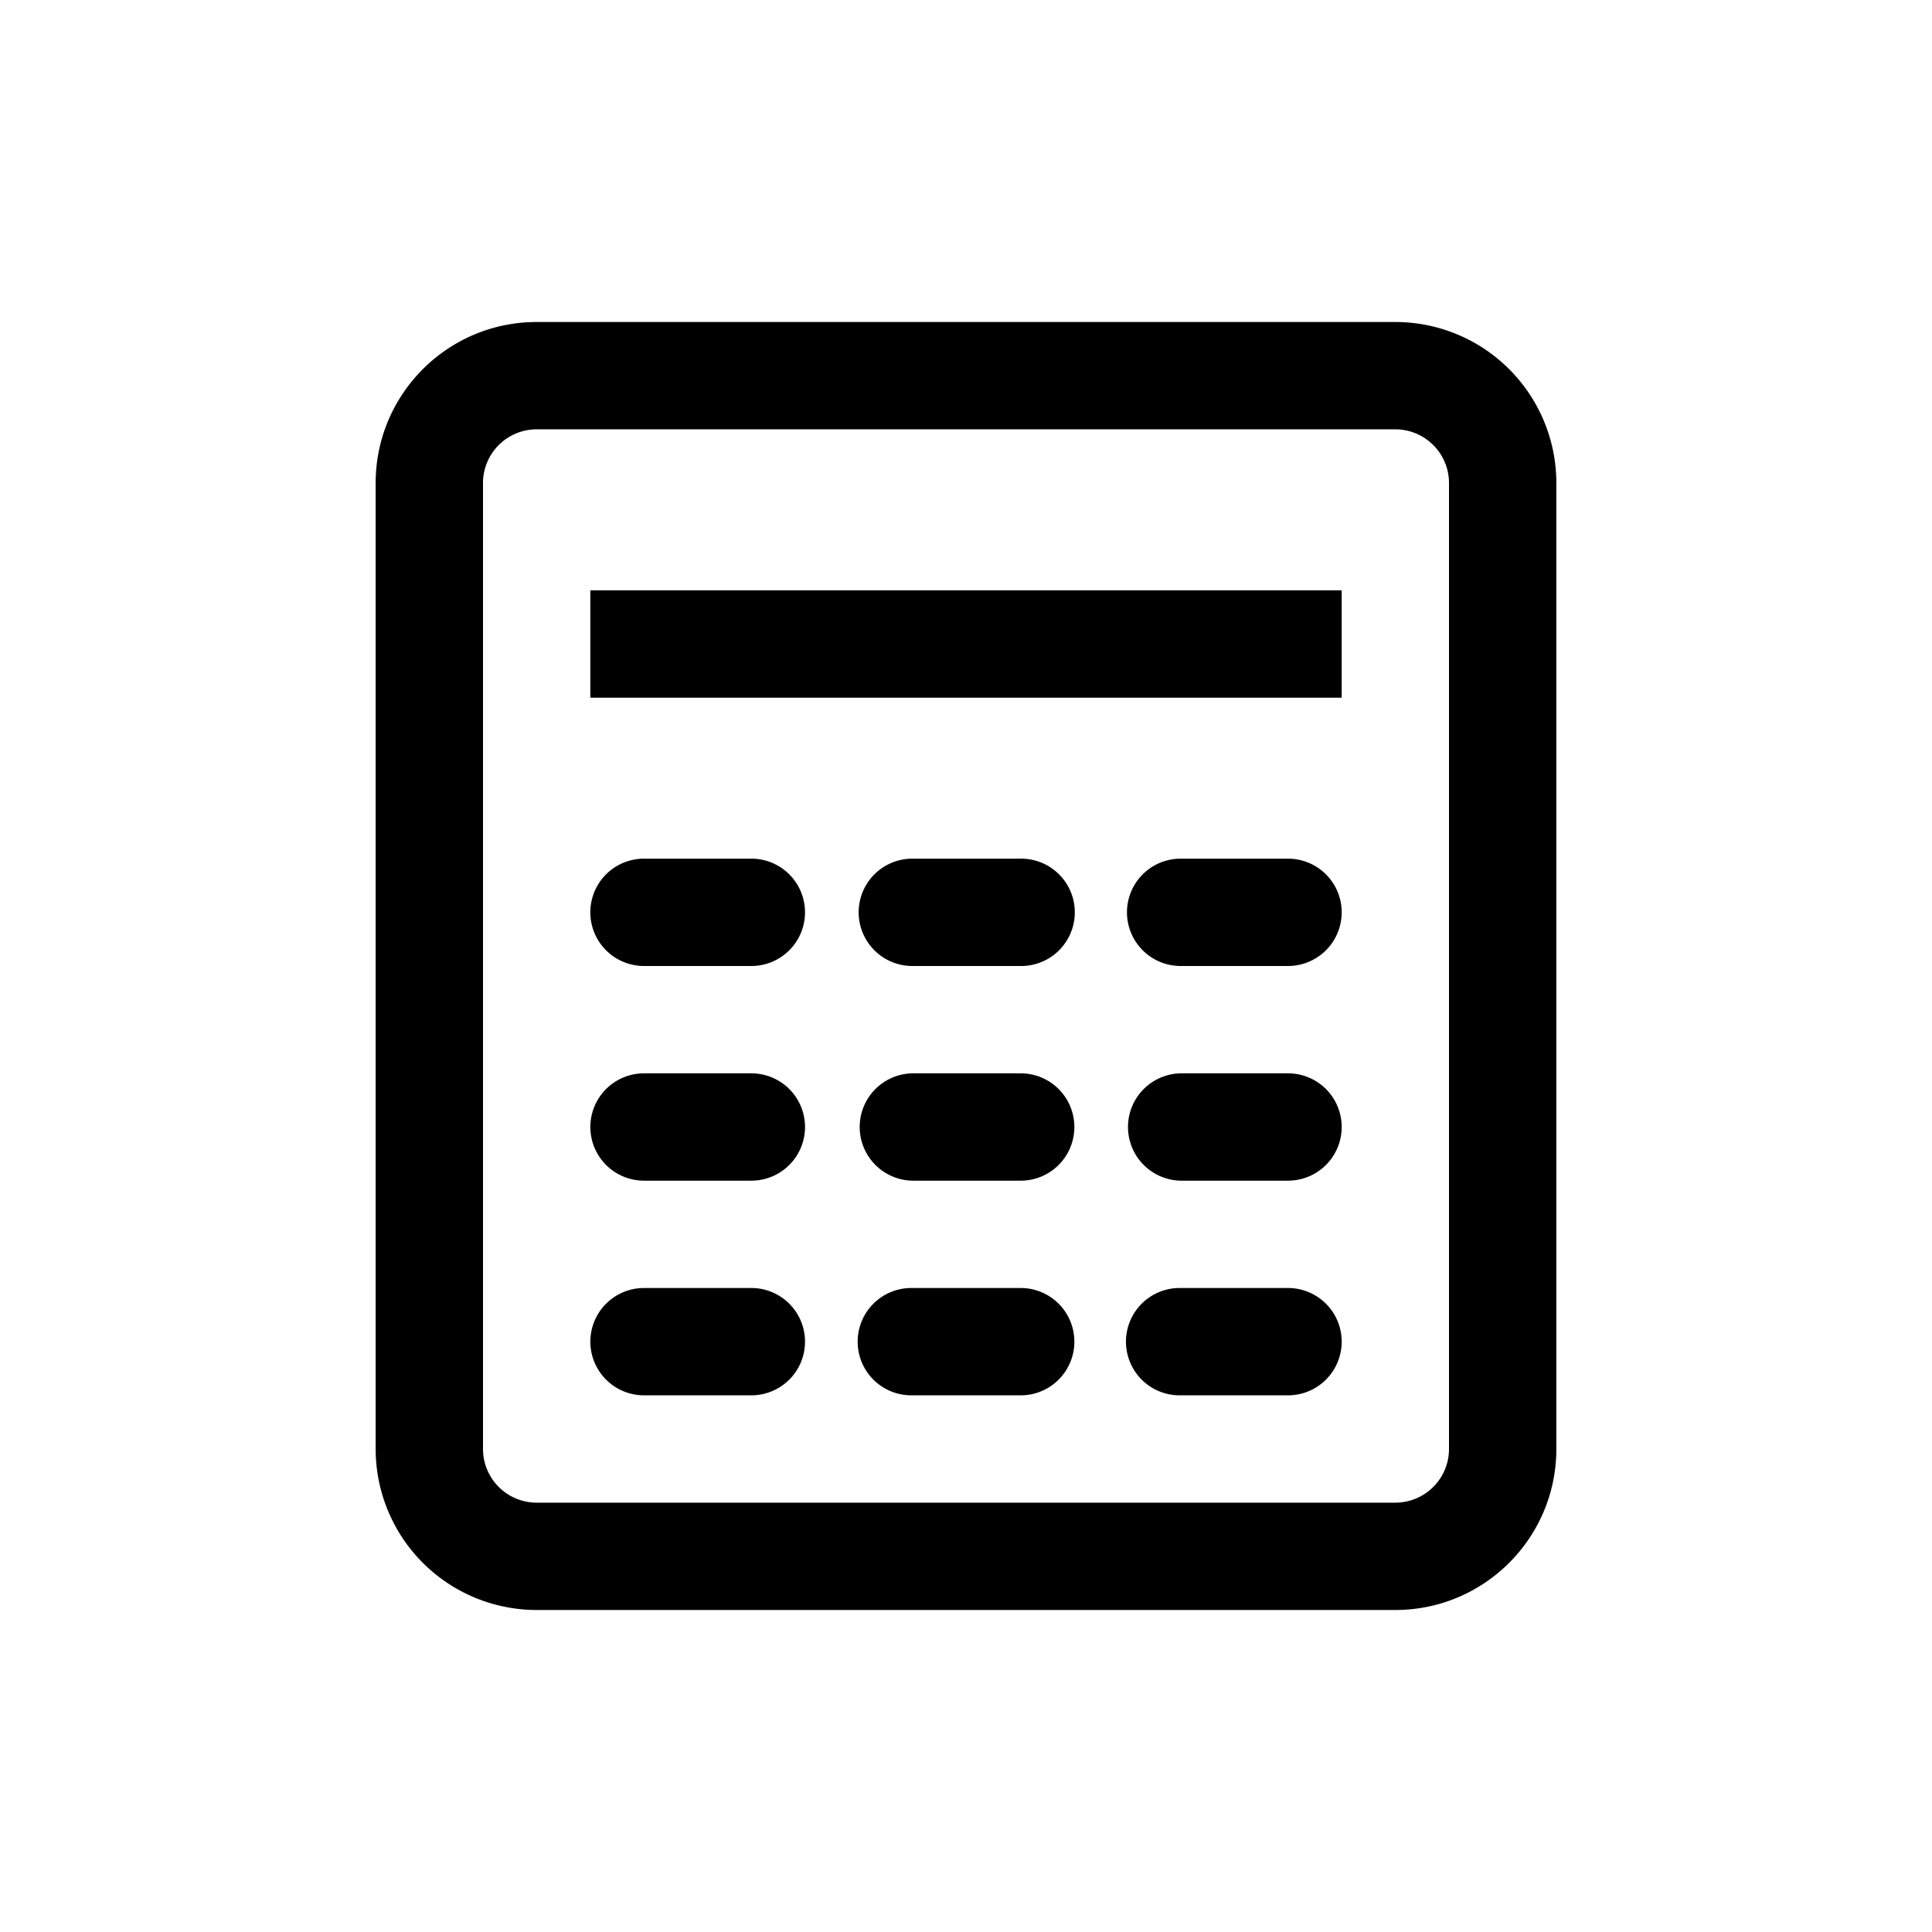
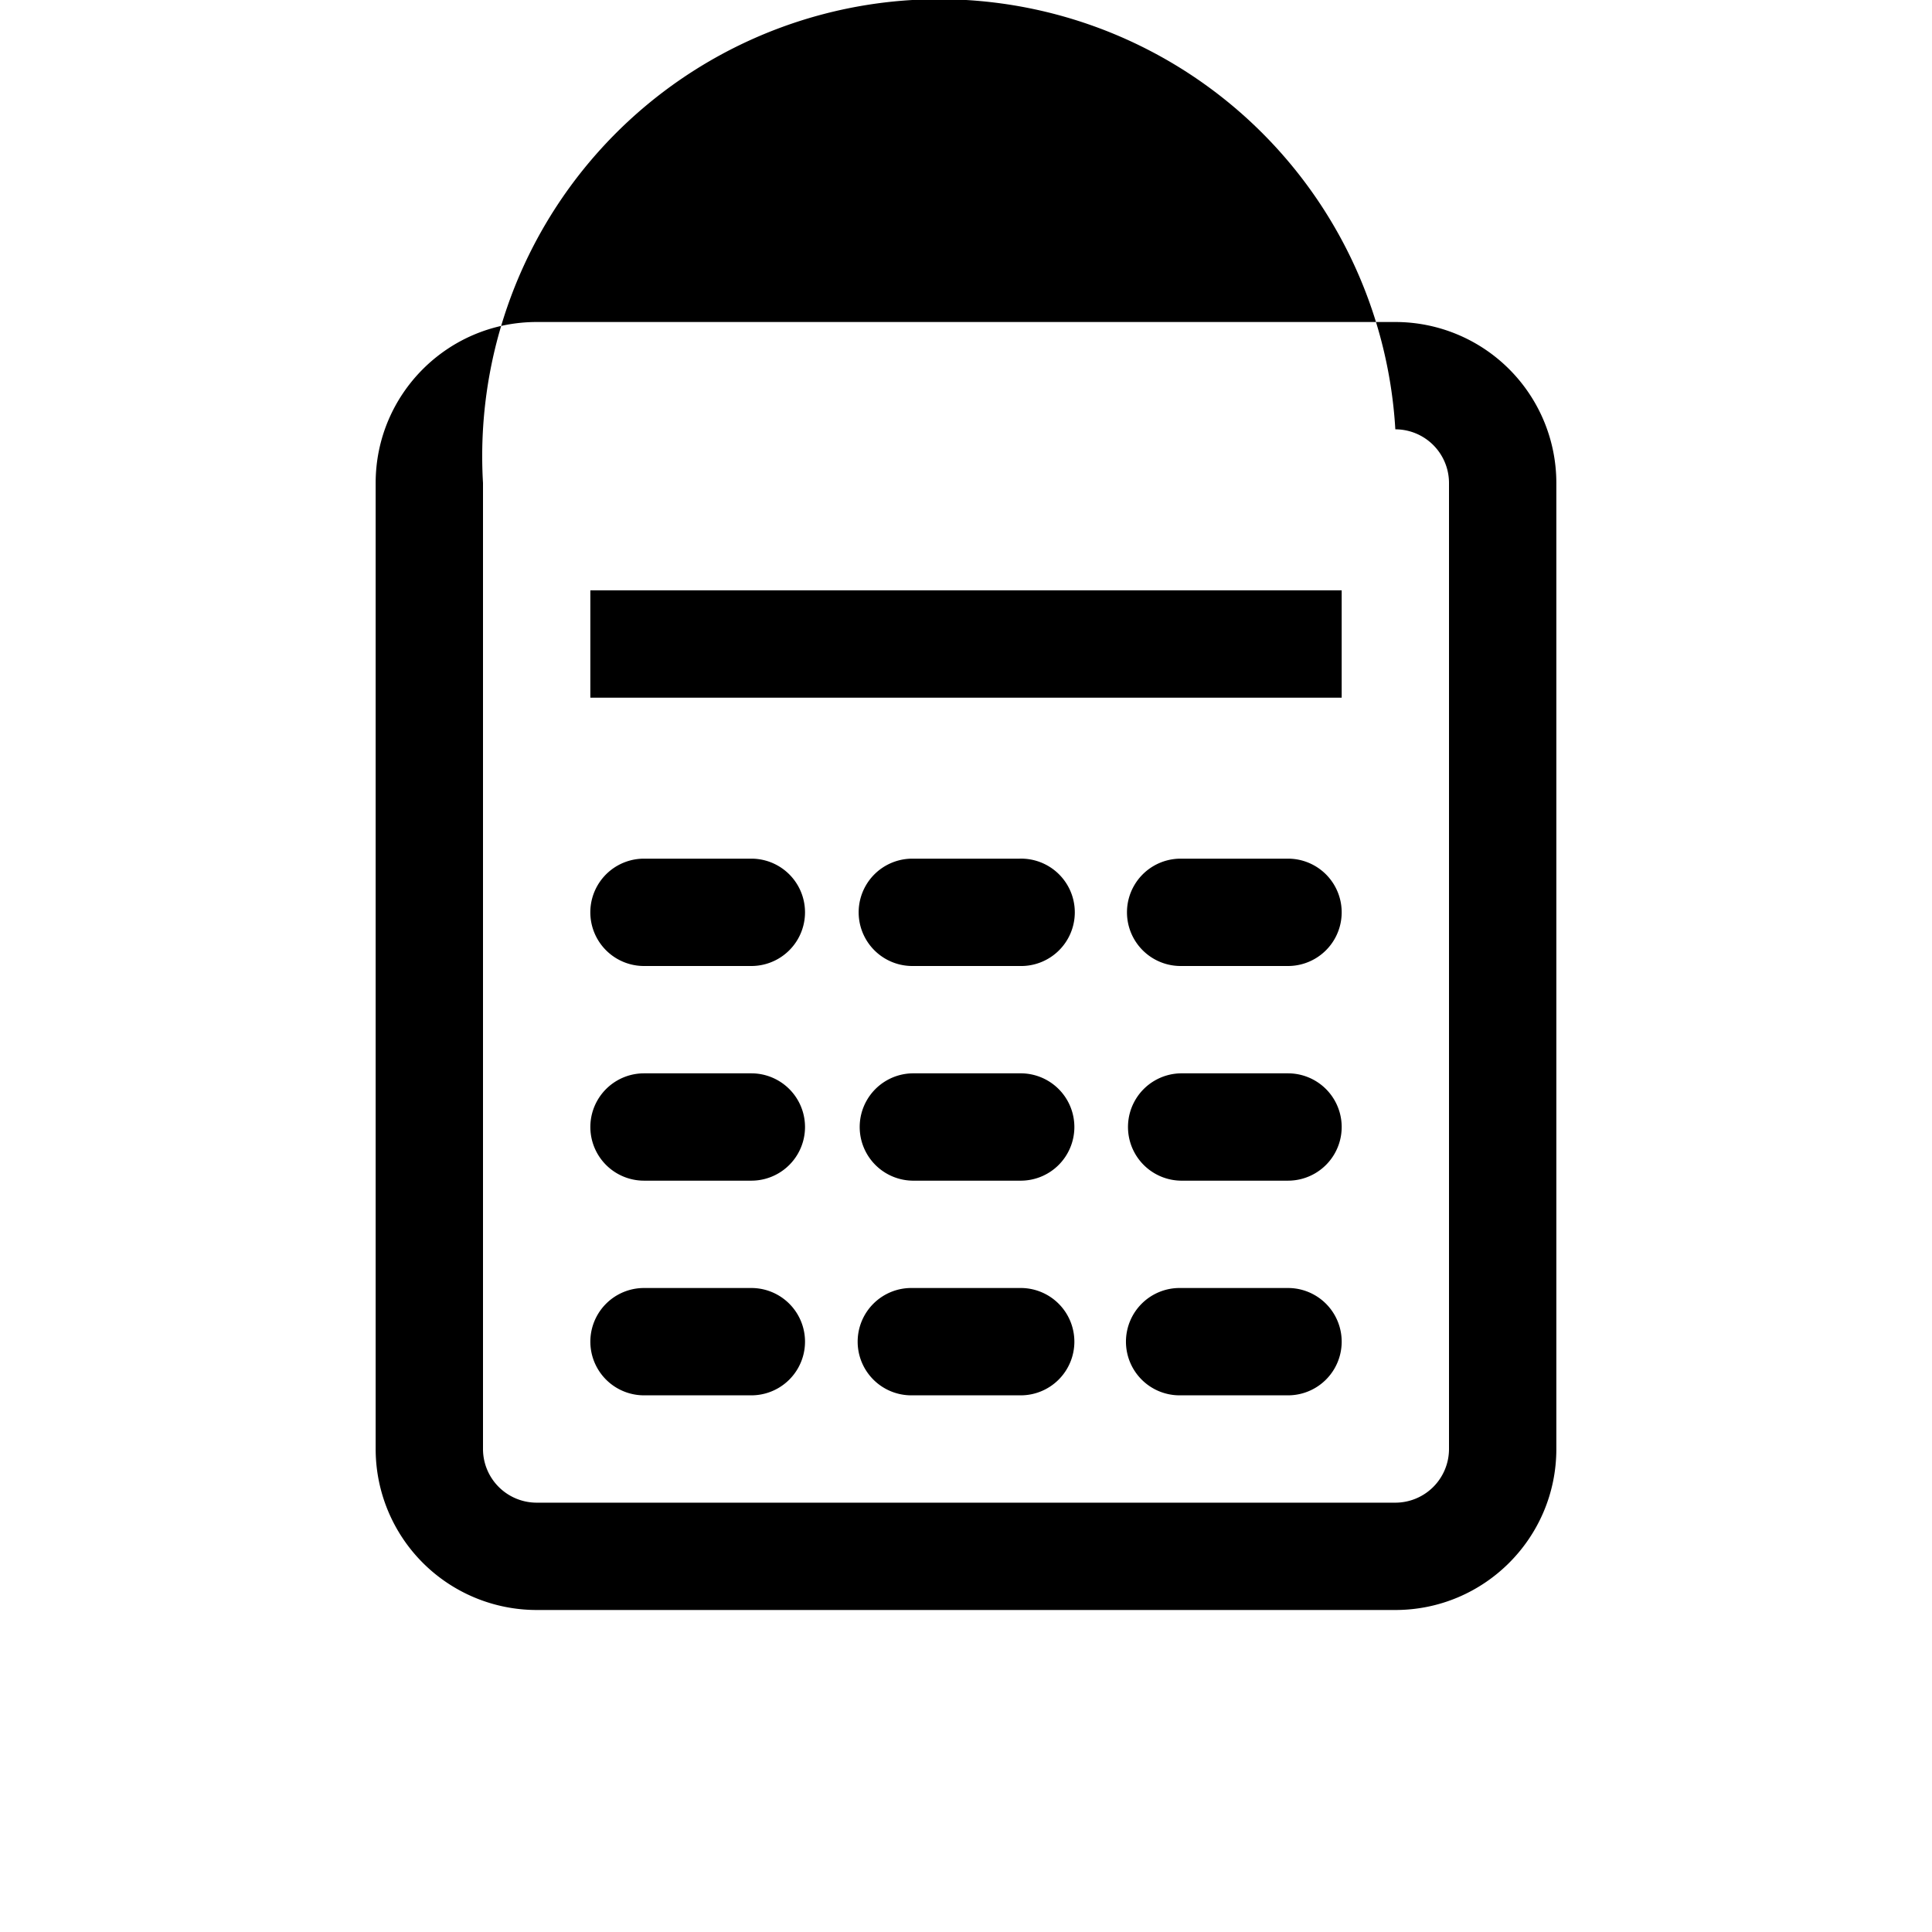
<svg xmlns="http://www.w3.org/2000/svg" width="100" height="100">
-   <path fill-rule="evenodd" d="M72.222 16.667A8.335 8.335 0 0180.556 25v50c0 4.6-3.733 8.333-8.334 8.333H27.778A8.335 8.335 0 0119.444 75V25c0-4.6 3.733-8.333 8.334-8.333h44.444zm0 5.555H27.778A2.78 2.78 0 0025 25v50a2.78 2.78 0 002.778 2.778h44.444A2.78 2.78 0 0075 75V25a2.78 2.78 0 00-2.778-2.778zM38.89 66.667a2.777 2.777 0 110 5.555h-5.556a2.777 2.777 0 110-5.555zm27.778 0a2.777 2.777 0 110 5.555H61.11a2.778 2.778 0 110-5.555zm-13.89 0a2.778 2.778 0 11.001 5.555h-5.556a2.778 2.778 0 110-5.555zM38.89 55.556a2.777 2.777 0 110 5.555h-5.556a2.777 2.777 0 010-5.555zm27.778 0a2.777 2.777 0 110 5.555H61.11a2.778 2.778 0 010-5.555zm-13.89 0a2.778 2.778 0 11.001 5.555h-5.556a2.778 2.778 0 010-5.555zM38.89 44.444A2.778 2.778 0 1138.889 50h-5.556a2.777 2.777 0 010-5.556zm27.778 0A2.777 2.777 0 1166.667 50H61.11a2.778 2.778 0 010-5.556zm-13.89 0a2.779 2.779 0 110 5.556h-5.556a2.778 2.778 0 010-5.556zm16.667-13.888v5.555H30.556v-5.555h38.888z" />
+   <path fill-rule="evenodd" d="M72.222 16.667A8.335 8.335 0 0180.556 25v50c0 4.6-3.733 8.333-8.334 8.333H27.778A8.335 8.335 0 0119.444 75V25c0-4.6 3.733-8.333 8.334-8.333h44.444zm0 5.555A2.78 2.78 0 0025 25v50a2.78 2.78 0 002.778 2.778h44.444A2.78 2.78 0 0075 75V25a2.78 2.78 0 00-2.778-2.778zM38.89 66.667a2.777 2.777 0 110 5.555h-5.556a2.777 2.777 0 110-5.555zm27.778 0a2.777 2.777 0 110 5.555H61.11a2.778 2.778 0 110-5.555zm-13.89 0a2.778 2.778 0 11.001 5.555h-5.556a2.778 2.778 0 110-5.555zM38.89 55.556a2.777 2.777 0 110 5.555h-5.556a2.777 2.777 0 010-5.555zm27.778 0a2.777 2.777 0 110 5.555H61.11a2.778 2.778 0 010-5.555zm-13.89 0a2.778 2.778 0 11.001 5.555h-5.556a2.778 2.778 0 010-5.555zM38.89 44.444A2.778 2.778 0 1138.889 50h-5.556a2.777 2.777 0 010-5.556zm27.778 0A2.777 2.777 0 1166.667 50H61.11a2.778 2.778 0 010-5.556zm-13.89 0a2.779 2.779 0 110 5.556h-5.556a2.778 2.778 0 010-5.556zm16.667-13.888v5.555H30.556v-5.555h38.888z" />
</svg>